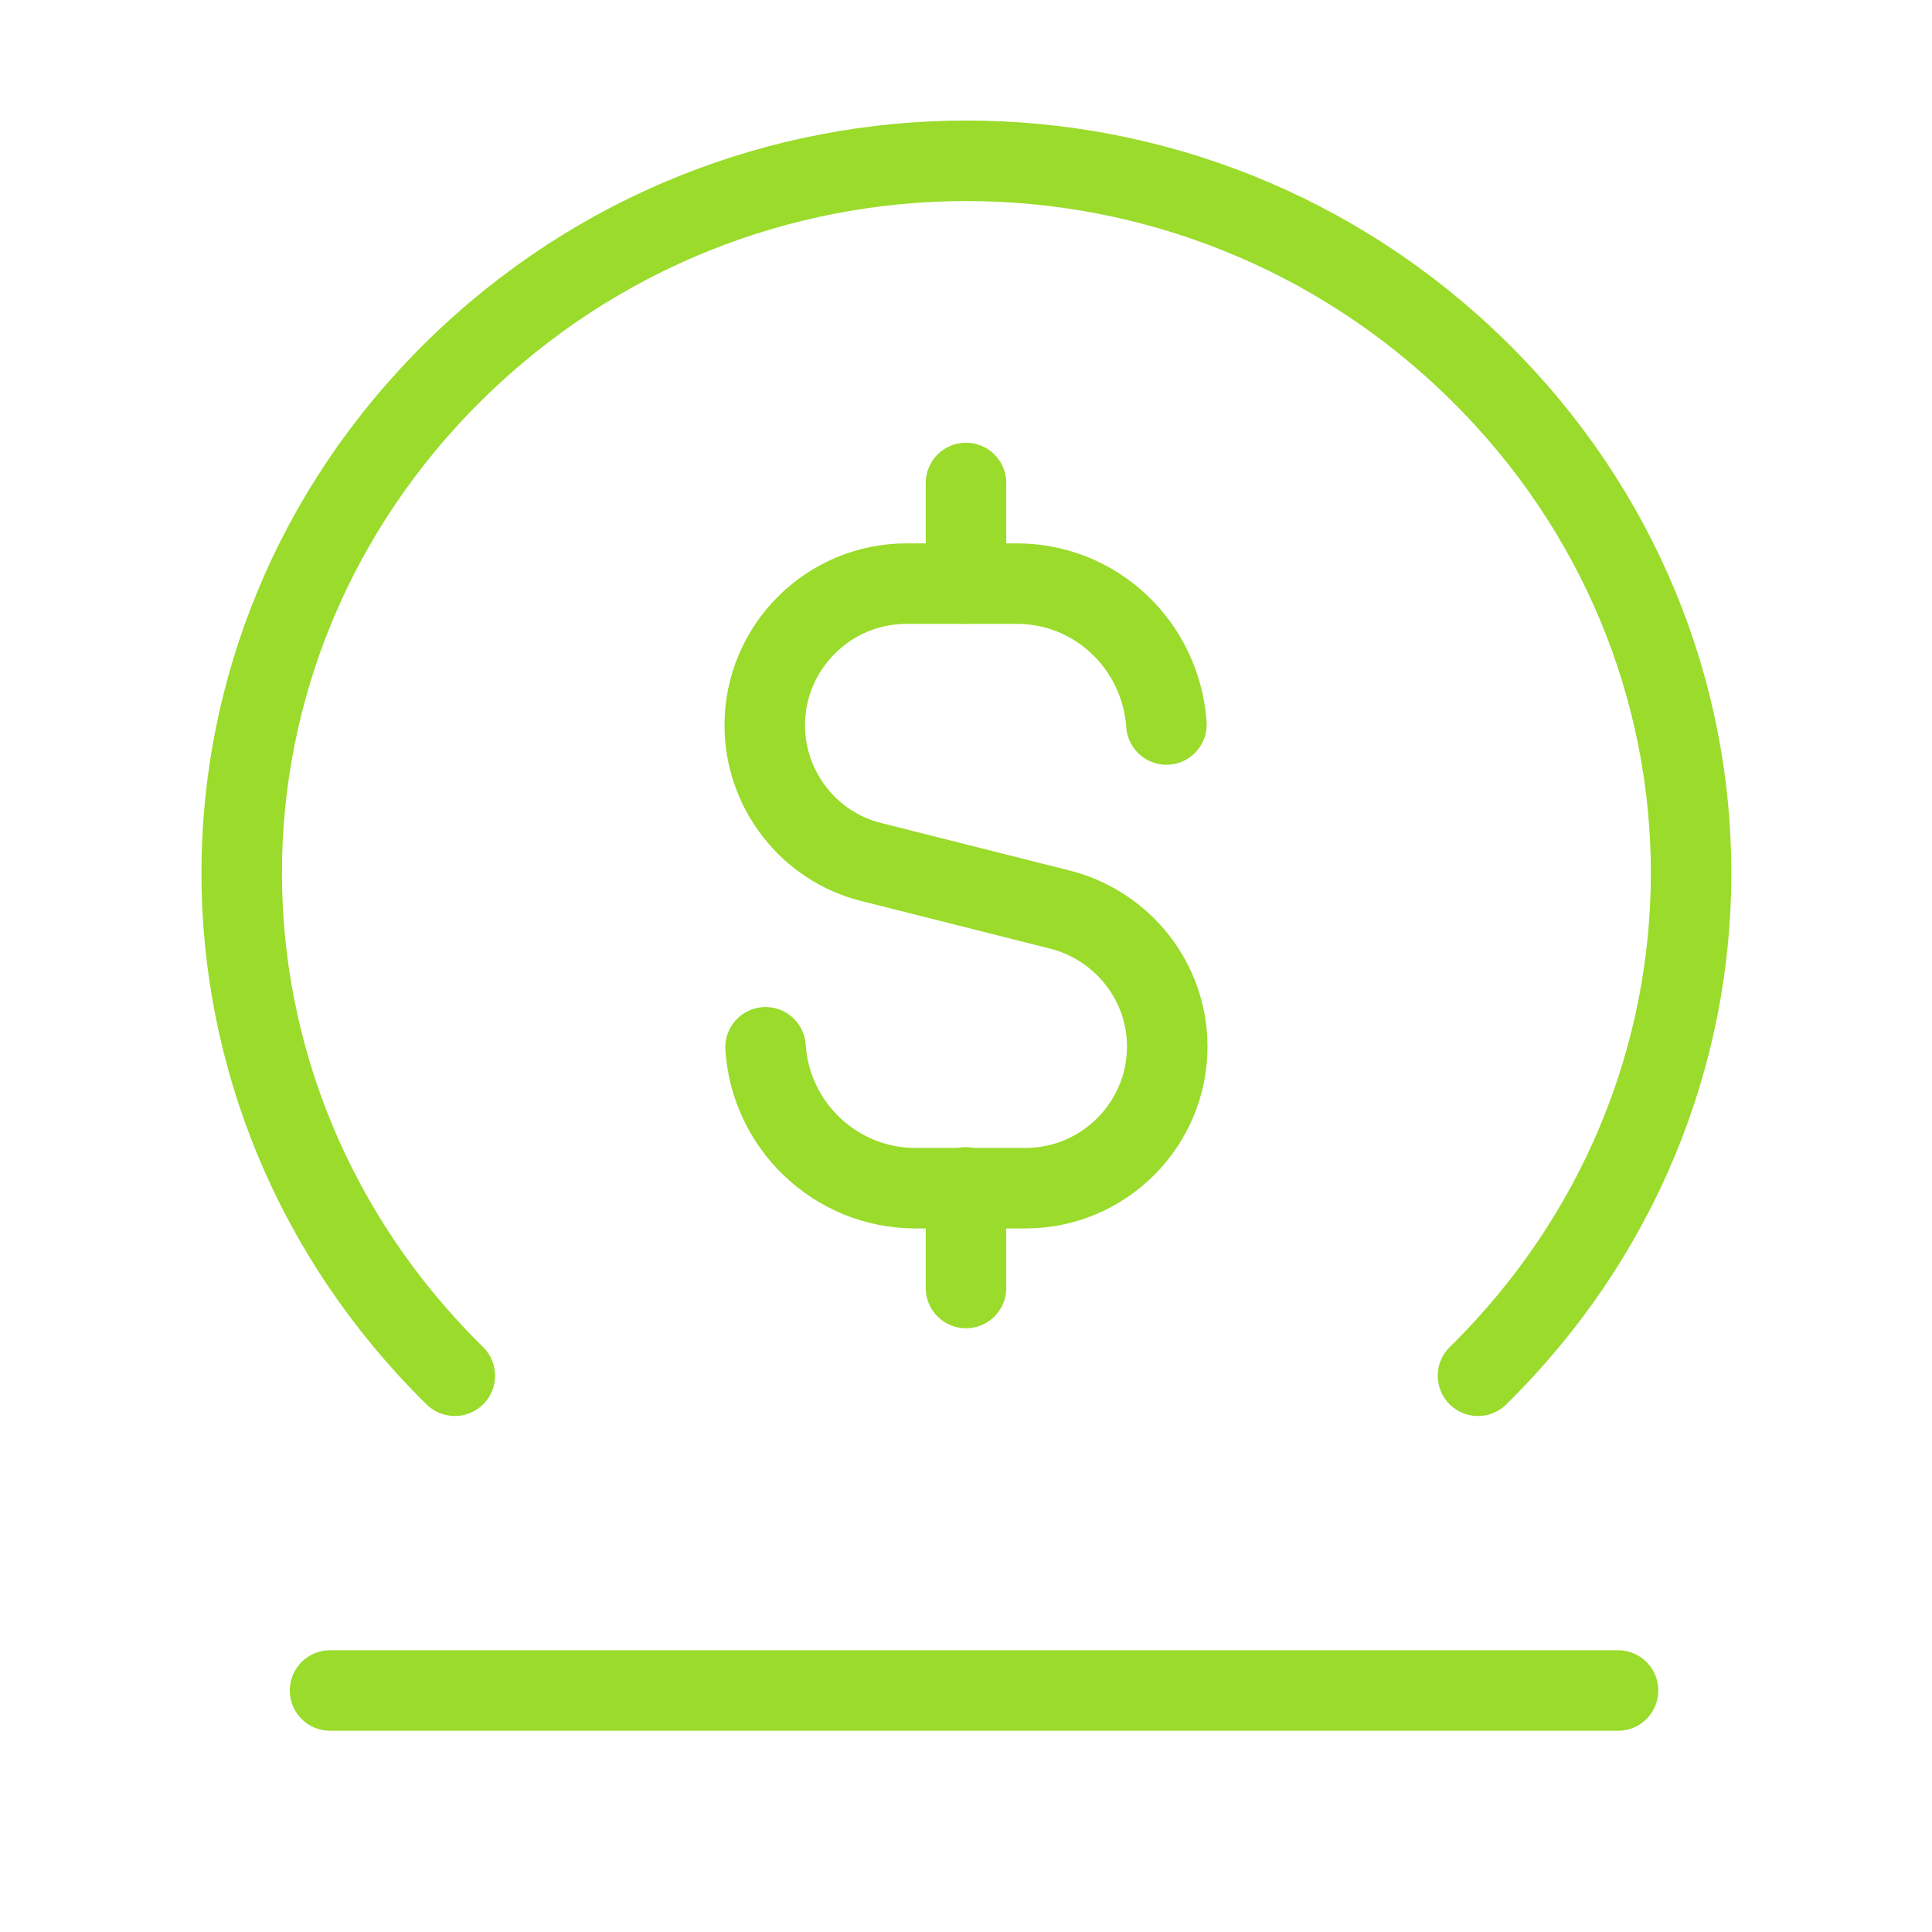
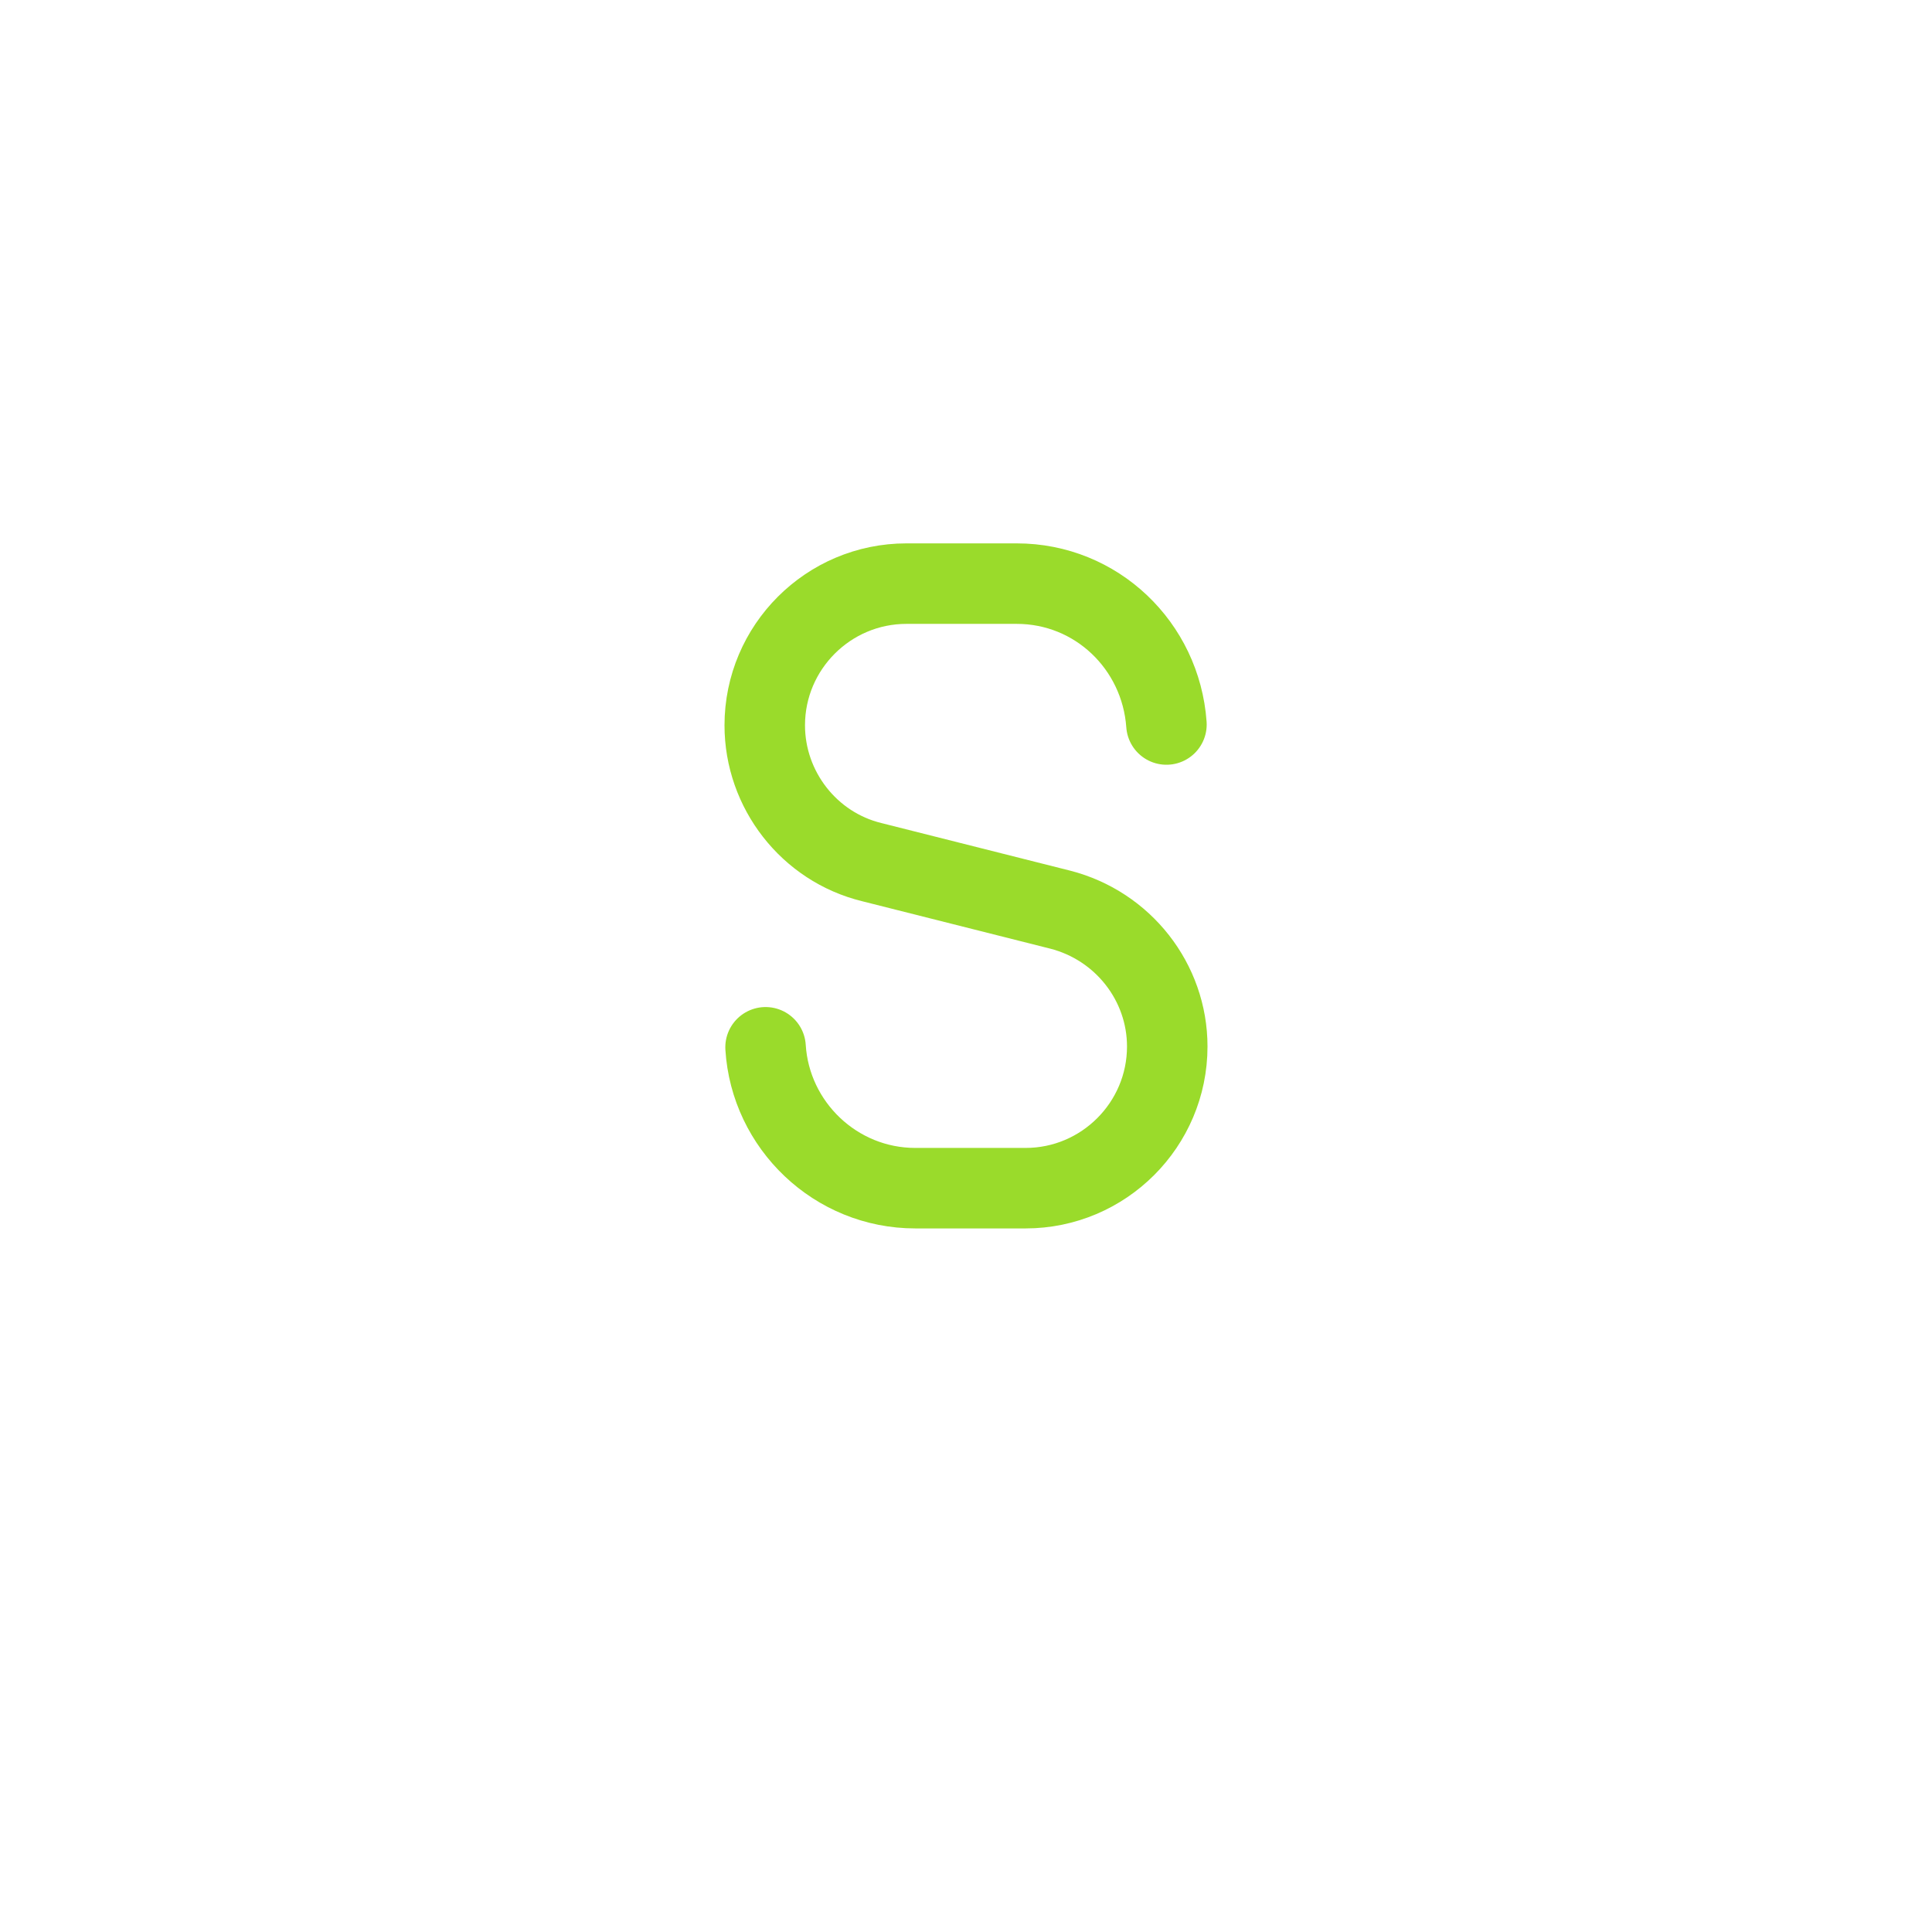
<svg xmlns="http://www.w3.org/2000/svg" id="Camada_2" viewBox="0 0 24 24">
  <defs>
    <style>.cls-1{stroke:#9adb2b;stroke-linecap:round;stroke-linejoin:round;}.cls-1,.cls-2{fill:none;}.cls-2{stroke-width:0px;}</style>
  </defs>
  <g id="Camada_1-2">
-     <path class="cls-1" d="m18.36,17.09c3.53-3.47,3.53-9.02,0-12.49-3.53-3.47-9.18-3.47-12.71,0-3.53,3.47-3.53,9.02,0,12.49" />
-     <path class="cls-1" d="m4.1,21h16H4.1Z" />
-     <line class="cls-1" x1="12" y1="6" x2="12" y2="7.25" />
-     <line class="cls-1" x1="12" y1="16" x2="12" y2="14.75" />
    <path class="cls-1" d="m14.49,9c-.07-.98-.87-1.75-1.86-1.75h-1.37c-.97,0-1.76.79-1.76,1.76,0,.8.55,1.51,1.33,1.7l2.34.59c.78.2,1.33.9,1.33,1.7,0,.97-.79,1.76-1.76,1.76h-1.37c-.99,0-1.8-.78-1.86-1.75" />
    <rect class="cls-2" width="24" height="24" />
  </g>
</svg>